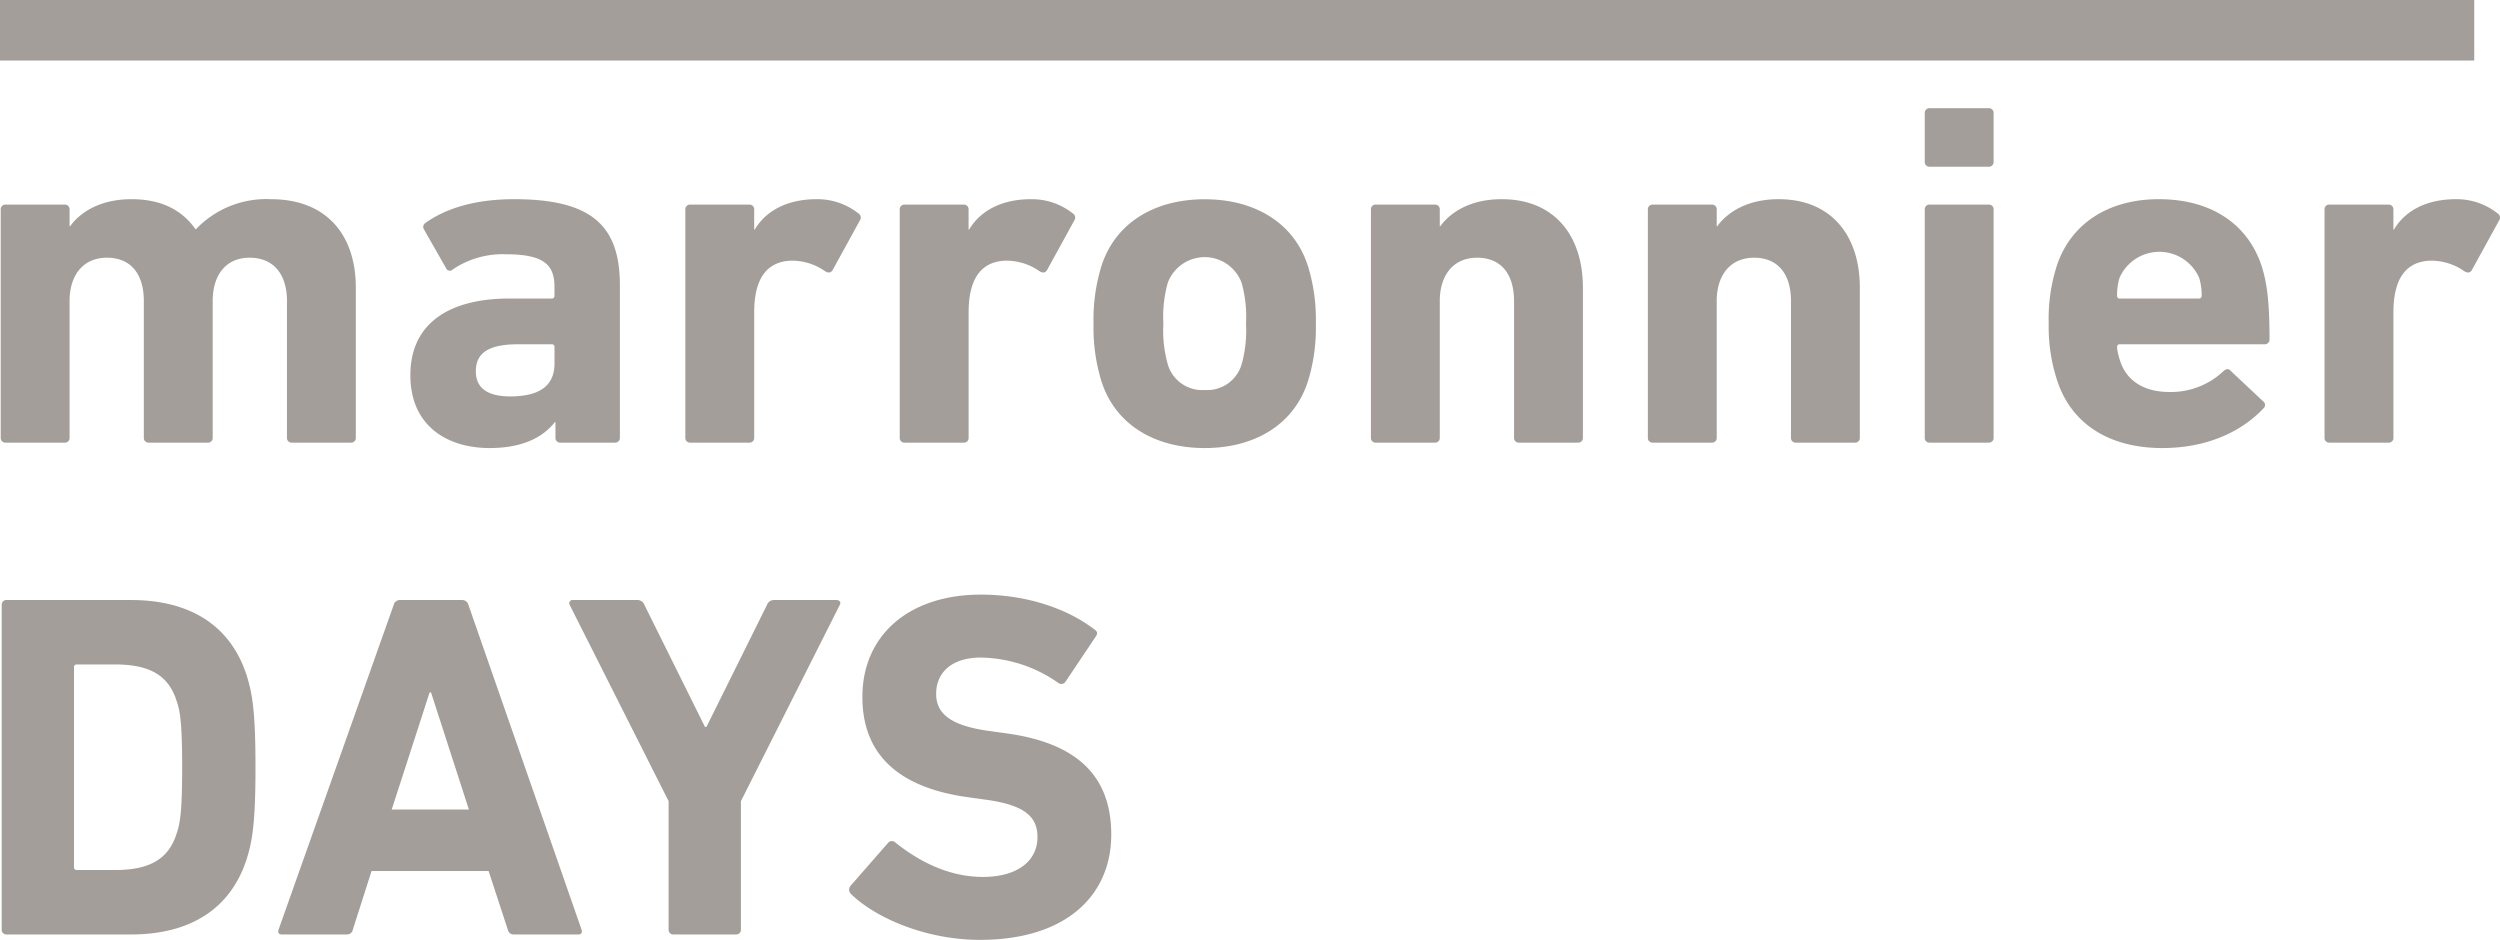
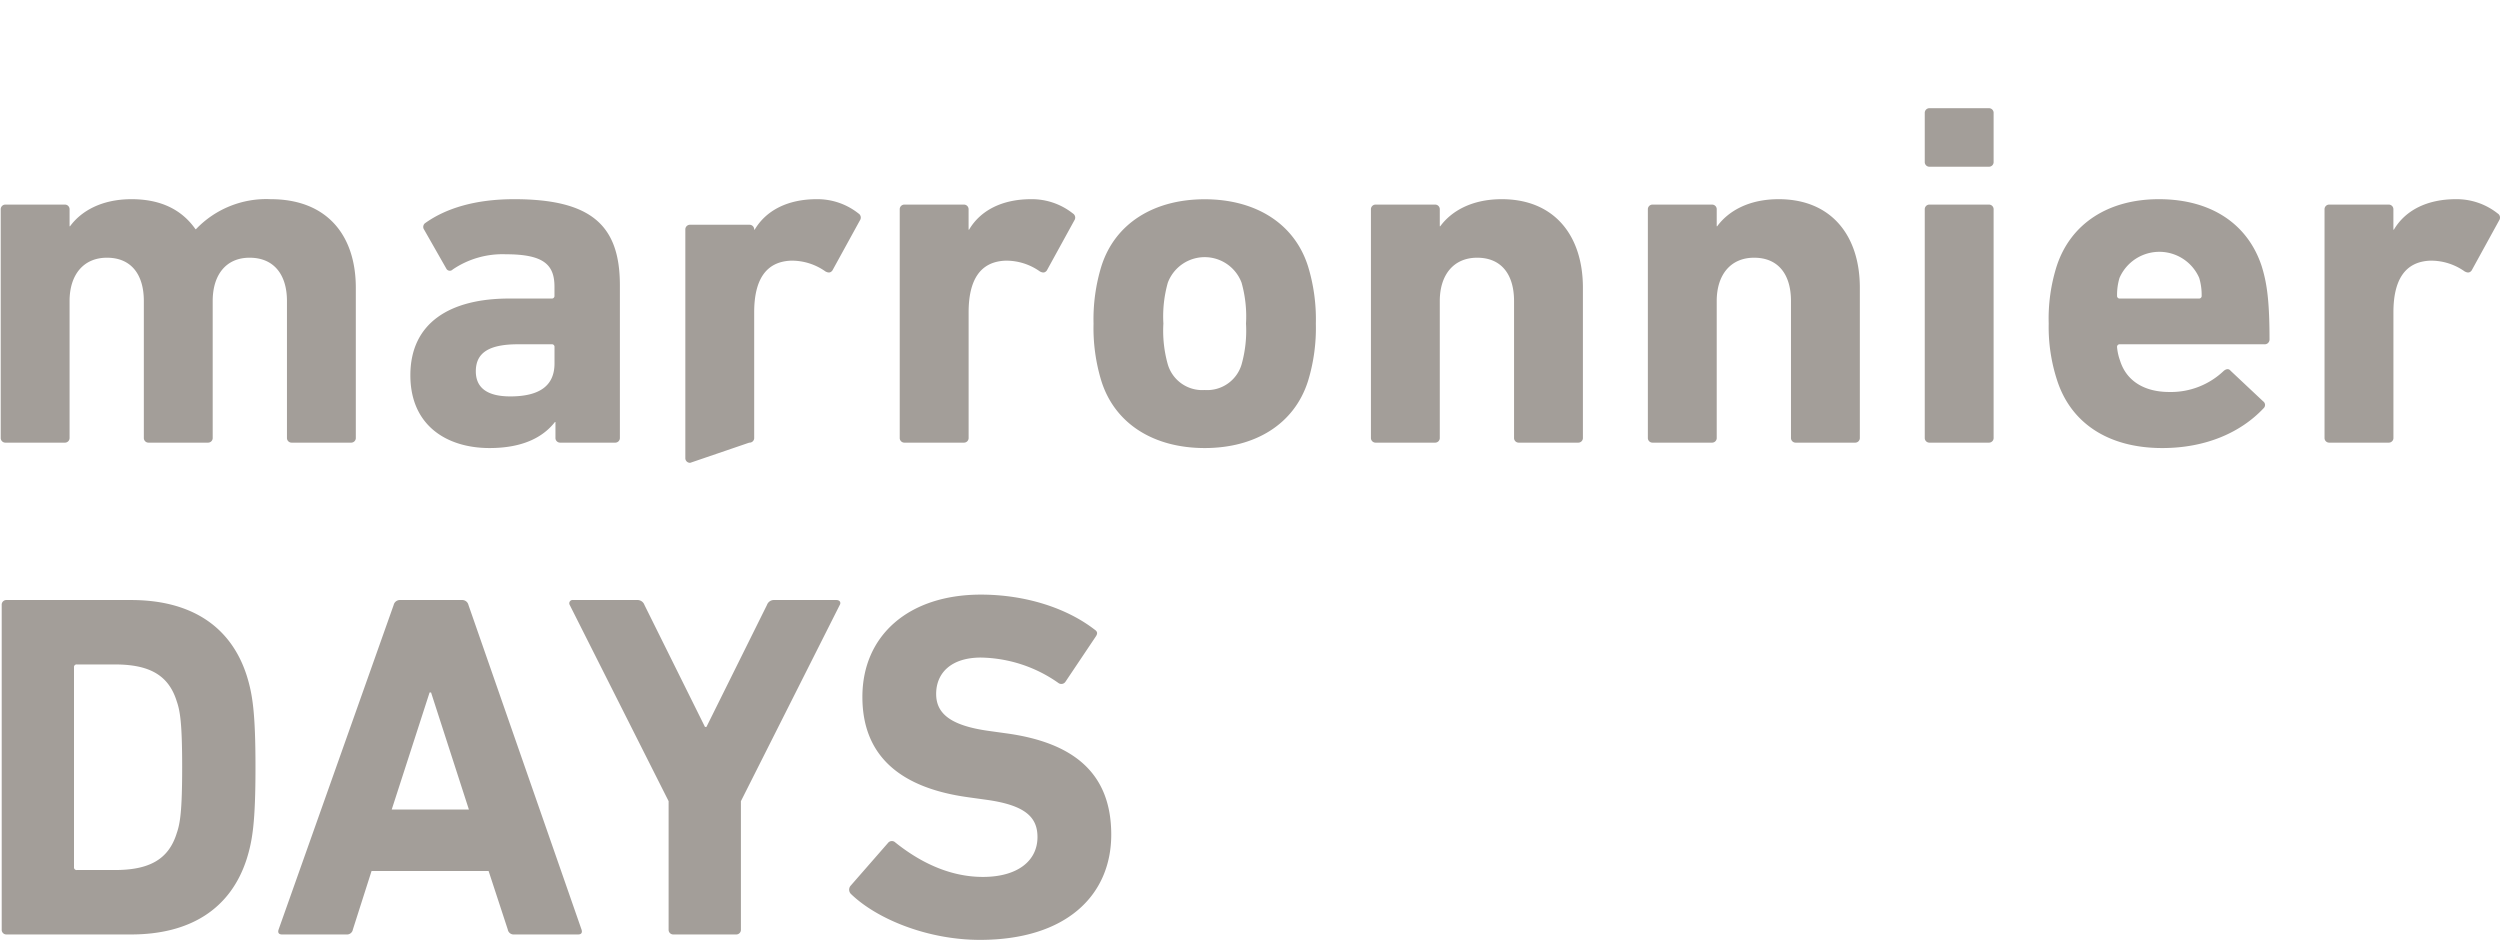
<svg xmlns="http://www.w3.org/2000/svg" width="330.405" height="124.215" viewBox="0 0 330.405 124.215">
-   <path d="M46.375 58.5a.614.614 0 00.65-.65V38.025c0-6.955-3.835-11.7-11.245-11.7a12.836 12.836 0 00-9.88 3.965h-.065c-1.82-2.6-4.615-3.965-8.45-3.965-4.03 0-6.7 1.625-8.125 3.575h-.065v-2.21a.614.614 0 00-.65-.65h-7.8a.614.614 0 00-.65.65v30.16a.614.614 0 00.65.65h7.8a.614.614 0 00.65-.65V39.78c0-3.445 1.82-5.72 4.94-5.72 3.25 0 4.875 2.275 4.875 5.72v18.07a.614.614 0 00.65.65h7.8a.614.614 0 00.65-.65V39.78c0-3.445 1.755-5.72 4.875-5.72 3.25 0 4.94 2.275 4.94 5.72v18.07a.614.614 0 00.65.65zm34.9 0a.614.614 0 00.65-.65V37.7c0-7.865-3.705-11.375-13.975-11.375-5.2 0-9.035 1.235-11.7 3.12a.627.627 0 00-.195.91l2.925 5.135a.519.519 0 00.845.13 11.717 11.717 0 017.02-2.015c5 0 6.435 1.365 6.435 4.29v1.17a.345.345 0 01-.39.39H67.3c-7.8 0-13.065 3.185-13.065 10.14 0 6.695 4.875 9.62 10.465 9.62 4.29 0 7.02-1.365 8.645-3.445h.065v2.08a.614.614 0 00.65.65zm-13.84-6.11c-2.99 0-4.55-1.1-4.55-3.315 0-2.47 1.755-3.575 5.59-3.575h4.42a.345.345 0 01.39.39v2.145c0 2.925-1.95 4.355-5.85 4.355zm31.59 6.11a.614.614 0 00.65-.65V41.275c0-4.225 1.5-6.7 4.875-6.825a7.674 7.674 0 014.55 1.43c.39.195.65.195.91-.13l3.64-6.63a.639.639 0 00-.195-.91 8.728 8.728 0 00-5.525-1.885c-3.835 0-6.7 1.495-8.19 4.03h-.065V27.69a.614.614 0 00-.65-.65h-7.8a.614.614 0 00-.65.65v30.16a.614.614 0 00.65.65zm28.34 0a.614.614 0 00.65-.65V41.275c0-4.225 1.495-6.7 4.875-6.825a7.674 7.674 0 014.55 1.43c.39.195.65.195.91-.13l3.64-6.63a.639.639 0 00-.2-.91 8.728 8.728 0 00-5.525-1.885c-3.835 0-6.7 1.495-8.19 4.03h-.065V27.69a.614.614 0 00-.65-.65h-7.8a.614.614 0 00-.65.65v30.16a.614.614 0 00.65.65zm31.85.715c6.63 0 11.83-3.12 13.65-8.84a23.9 23.9 0 001.04-7.6 23.9 23.9 0 00-1.04-7.6c-1.82-5.72-7.02-8.84-13.65-8.84s-11.83 3.12-13.65 8.84a23.9 23.9 0 00-1.04 7.6 23.9 23.9 0 001.04 7.6c1.82 5.725 7.02 8.84 13.65 8.84zm0-7.67a4.741 4.741 0 01-4.875-3.38 16.436 16.436 0 01-.585-5.4 16.436 16.436 0 01.585-5.4 5.206 5.206 0 019.75 0 16.437 16.437 0 01.585 5.4 16.437 16.437 0 01-.585 5.4 4.741 4.741 0 01-4.875 3.38zM208.55 58.5a.614.614 0 00.65-.65V38.025c0-6.89-3.77-11.7-10.725-11.7-4.03 0-6.695 1.625-8.125 3.575h-.065v-2.21a.614.614 0 00-.65-.65h-7.8a.614.614 0 00-.65.65v30.16a.614.614 0 00.65.65h7.8a.614.614 0 00.65-.65V39.78c0-3.445 1.82-5.72 4.94-5.72 3.25 0 4.875 2.275 4.875 5.72v18.07a.614.614 0 00.65.65zm36.6 0a.614.614 0 00.65-.65V38.025c0-6.89-3.77-11.7-10.725-11.7-4.03 0-6.695 1.625-8.125 3.575h-.065v-2.21a.614.614 0 00-.65-.65h-7.8a.614.614 0 00-.65.65v30.16a.614.614 0 00.65.65h7.8a.614.614 0 00.65-.65V39.78c0-3.445 1.82-5.72 4.94-5.72 3.25 0 4.875 2.275 4.875 5.72v18.07a.614.614 0 00.65.65zm17.68-36.465a.614.614 0 00.65-.65V14.95a.614.614 0 00-.65-.65h-7.8a.614.614 0 00-.65.65v6.435a.614.614 0 00.65.65zm0 36.465a.614.614 0 00.65-.65V27.69a.614.614 0 00-.65-.65h-7.8a.614.614 0 00-.65.65v30.16a.614.614 0 00.65.65zm22.945.715c5.785 0 10.4-2.08 13.39-5.265a.585.585 0 00-.065-.91l-4.29-4.03c-.26-.325-.585-.26-.91 0a10.109 10.109 0 01-7.215 2.795c-3.25 0-5.655-1.43-6.5-4.16a6.963 6.963 0 01-.39-1.755.345.345 0 01.39-.39h19.045a.634.634 0 00.715-.65c0-5.33-.39-7.6-1.04-9.685-1.82-5.525-6.63-8.84-13.585-8.84-6.7 0-11.7 3.25-13.52 8.9a23.054 23.054 0 00-1.04 7.54 22.685 22.685 0 001.105 7.475c1.815 5.66 6.755 8.975 13.905 8.975zm-5.59-19.76a.345.345 0 01-.39-.39 7.8 7.8 0 01.325-2.34 5.746 5.746 0 0110.53 0 7.8 7.8 0 01.325 2.34.345.345 0 01-.39.39zM315.67 58.5a.614.614 0 00.65-.65V41.275c0-4.225 1.495-6.7 4.875-6.825a7.674 7.674 0 014.55 1.43c.39.195.65.195.91-.13l3.64-6.63a.639.639 0 00-.2-.91 8.728 8.728 0 00-5.525-1.885c-3.835 0-6.7 1.495-8.19 4.03h-.065V27.69a.614.614 0 00-.65-.65h-7.8a.614.614 0 00-.65.65v30.16a.614.614 0 00.65.65zM.225 122.85a.614.614 0 00.65.65H17.32c7.735 0 13.13-3.315 15.275-9.945.78-2.47 1.17-4.94 1.17-12.155s-.39-9.685-1.17-12.155c-2.145-6.63-7.54-9.945-15.275-9.945H.875a.614.614 0 00-.65.65zm9.555-8.25V88.205a.345.345 0 01.39-.39h5c4.42 0 7.085 1.3 8.19 4.875.455 1.3.715 2.99.715 8.71s-.26 7.41-.715 8.71c-1.1 3.575-3.77 4.875-8.19 4.875h-5a.345.345 0 01-.39-.385zm27.04 8.25c-.13.39 0 .65.455.65h8.515a.783.783 0 00.845-.65l2.47-7.735h15.47l2.535 7.735a.783.783 0 00.845.65H76.4c.455 0 .585-.26.455-.65L61.91 79.95a.842.842 0 00-.845-.65h-8.19a.842.842 0 00-.845.65zm14.95-15.86l5.005-15.47h.195l5 15.47zm45.5 16.51a.614.614 0 00.65-.65v-16.965l13.065-25.935c.195-.325 0-.65-.455-.65h-8.19a.973.973 0 00-.975.65l-8 16.12h-.195l-8-16.12a.973.973 0 00-.97-.65h-8.45a.439.439 0 00-.455.65l13.07 25.935v16.965a.614.614 0 00.65.65zm32.24.715c11.44 0 17.355-5.915 17.355-13.91s-4.81-12.155-13.91-13.39l-2.34-.325c-5.07-.715-6.89-2.34-6.89-4.875 0-2.8 2.015-4.81 5.915-4.81a18.263 18.263 0 0110.27 3.38.65.65 0 00.91-.195l3.965-5.915c.325-.455.26-.715-.13-.975-3.705-2.86-9.165-4.615-15.015-4.615-9.555 0-15.665 5.4-15.665 13.52 0 7.8 5.005 12.025 13.975 13.26l2.34.325c5.265.715 6.825 2.34 6.825 4.94 0 3.12-2.6 5.265-7.215 5.265-4.68 0-8.645-2.21-11.57-4.55a.651.651 0 00-.975.065l-4.94 5.655a.8.8 0 00.065 1.1c3.445 3.32 10.14 6.05 17.03 6.05z" fill="#a39e99" />
-   <path fill="none" stroke="#a39e99" stroke-width="8" d="M0 4h327" />
+   <path d="M46.375 58.5a.614.614 0 00.65-.65V38.025c0-6.955-3.835-11.7-11.245-11.7a12.836 12.836 0 00-9.88 3.965h-.065c-1.82-2.6-4.615-3.965-8.45-3.965-4.03 0-6.7 1.625-8.125 3.575h-.065v-2.21a.614.614 0 00-.65-.65h-7.8a.614.614 0 00-.65.65v30.16a.614.614 0 00.65.65h7.8a.614.614 0 00.65-.65V39.78c0-3.445 1.82-5.72 4.94-5.72 3.25 0 4.875 2.275 4.875 5.72v18.07a.614.614 0 00.65.65h7.8a.614.614 0 00.65-.65V39.78c0-3.445 1.755-5.72 4.875-5.72 3.25 0 4.94 2.275 4.94 5.72v18.07a.614.614 0 00.65.65zm34.9 0a.614.614 0 00.65-.65V37.7c0-7.865-3.705-11.375-13.975-11.375-5.2 0-9.035 1.235-11.7 3.12a.627.627 0 00-.195.91l2.925 5.135a.519.519 0 00.845.13 11.717 11.717 0 017.02-2.015c5 0 6.435 1.365 6.435 4.29v1.17a.345.345 0 01-.39.39H67.3c-7.8 0-13.065 3.185-13.065 10.14 0 6.695 4.875 9.62 10.465 9.62 4.29 0 7.02-1.365 8.645-3.445h.065v2.08a.614.614 0 00.65.65zm-13.84-6.11c-2.99 0-4.55-1.1-4.55-3.315 0-2.47 1.755-3.575 5.59-3.575h4.42a.345.345 0 01.39.39v2.145c0 2.925-1.95 4.355-5.85 4.355zm31.59 6.11a.614.614 0 00.65-.65V41.275c0-4.225 1.5-6.7 4.875-6.825a7.674 7.674 0 014.55 1.43c.39.195.65.195.91-.13l3.64-6.63a.639.639 0 00-.195-.91 8.728 8.728 0 00-5.525-1.885c-3.835 0-6.7 1.495-8.19 4.03h-.065a.614.614 0 00-.65-.65h-7.8a.614.614 0 00-.65.65v30.16a.614.614 0 00.65.65zm28.34 0a.614.614 0 00.65-.65V41.275c0-4.225 1.495-6.7 4.875-6.825a7.674 7.674 0 014.55 1.43c.39.195.65.195.91-.13l3.64-6.63a.639.639 0 00-.2-.91 8.728 8.728 0 00-5.525-1.885c-3.835 0-6.7 1.495-8.19 4.03h-.065V27.69a.614.614 0 00-.65-.65h-7.8a.614.614 0 00-.65.65v30.16a.614.614 0 00.65.65zm31.85.715c6.63 0 11.83-3.12 13.65-8.84a23.9 23.9 0 001.04-7.6 23.9 23.9 0 00-1.04-7.6c-1.82-5.72-7.02-8.84-13.65-8.84s-11.83 3.12-13.65 8.84a23.9 23.9 0 00-1.04 7.6 23.9 23.9 0 001.04 7.6c1.82 5.725 7.02 8.84 13.65 8.84zm0-7.67a4.741 4.741 0 01-4.875-3.38 16.436 16.436 0 01-.585-5.4 16.436 16.436 0 01.585-5.4 5.206 5.206 0 019.75 0 16.437 16.437 0 01.585 5.4 16.437 16.437 0 01-.585 5.4 4.741 4.741 0 01-4.875 3.38zM208.55 58.5a.614.614 0 00.65-.65V38.025c0-6.89-3.77-11.7-10.725-11.7-4.03 0-6.695 1.625-8.125 3.575h-.065v-2.21a.614.614 0 00-.65-.65h-7.8a.614.614 0 00-.65.65v30.16a.614.614 0 00.65.65h7.8a.614.614 0 00.65-.65V39.78c0-3.445 1.82-5.72 4.94-5.72 3.25 0 4.875 2.275 4.875 5.72v18.07a.614.614 0 00.65.65zm36.6 0a.614.614 0 00.65-.65V38.025c0-6.89-3.77-11.7-10.725-11.7-4.03 0-6.695 1.625-8.125 3.575h-.065v-2.21a.614.614 0 00-.65-.65h-7.8a.614.614 0 00-.65.65v30.16a.614.614 0 00.65.65h7.8a.614.614 0 00.65-.65V39.78c0-3.445 1.82-5.72 4.94-5.72 3.25 0 4.875 2.275 4.875 5.72v18.07a.614.614 0 00.65.65zm17.68-36.465a.614.614 0 00.65-.65V14.95a.614.614 0 00-.65-.65h-7.8a.614.614 0 00-.65.65v6.435a.614.614 0 00.65.65zm0 36.465a.614.614 0 00.65-.65V27.69a.614.614 0 00-.65-.65h-7.8a.614.614 0 00-.65.65v30.16a.614.614 0 00.65.65zm22.945.715c5.785 0 10.4-2.08 13.39-5.265a.585.585 0 00-.065-.91l-4.29-4.03c-.26-.325-.585-.26-.91 0a10.109 10.109 0 01-7.215 2.795c-3.25 0-5.655-1.43-6.5-4.16a6.963 6.963 0 01-.39-1.755.345.345 0 01.39-.39h19.045a.634.634 0 00.715-.65c0-5.33-.39-7.6-1.04-9.685-1.82-5.525-6.63-8.84-13.585-8.84-6.7 0-11.7 3.25-13.52 8.9a23.054 23.054 0 00-1.04 7.54 22.685 22.685 0 001.105 7.475c1.815 5.66 6.755 8.975 13.905 8.975zm-5.59-19.76a.345.345 0 01-.39-.39 7.8 7.8 0 01.325-2.34 5.746 5.746 0 0110.53 0 7.8 7.8 0 01.325 2.34.345.345 0 01-.39.39zM315.67 58.5a.614.614 0 00.65-.65V41.275c0-4.225 1.495-6.7 4.875-6.825a7.674 7.674 0 014.55 1.43c.39.195.65.195.91-.13l3.64-6.63a.639.639 0 00-.2-.91 8.728 8.728 0 00-5.525-1.885c-3.835 0-6.7 1.495-8.19 4.03h-.065V27.69a.614.614 0 00-.65-.65h-7.8a.614.614 0 00-.65.65v30.16a.614.614 0 00.65.65zM.225 122.85a.614.614 0 00.65.65H17.32c7.735 0 13.13-3.315 15.275-9.945.78-2.47 1.17-4.94 1.17-12.155s-.39-9.685-1.17-12.155c-2.145-6.63-7.54-9.945-15.275-9.945H.875a.614.614 0 00-.65.65zm9.555-8.25V88.205a.345.345 0 01.39-.39h5c4.42 0 7.085 1.3 8.19 4.875.455 1.3.715 2.99.715 8.71s-.26 7.41-.715 8.71c-1.1 3.575-3.77 4.875-8.19 4.875h-5a.345.345 0 01-.39-.385zm27.04 8.25c-.13.39 0 .65.455.65h8.515a.783.783 0 00.845-.65l2.47-7.735h15.47l2.535 7.735a.783.783 0 00.845.65H76.4c.455 0 .585-.26.455-.65L61.91 79.95a.842.842 0 00-.845-.65h-8.19a.842.842 0 00-.845.65zm14.95-15.86l5.005-15.47h.195l5 15.47zm45.5 16.51a.614.614 0 00.65-.65v-16.965l13.065-25.935c.195-.325 0-.65-.455-.65h-8.19a.973.973 0 00-.975.65l-8 16.12h-.195l-8-16.12a.973.973 0 00-.97-.65h-8.45a.439.439 0 00-.455.65l13.07 25.935v16.965a.614.614 0 00.65.65zm32.24.715c11.44 0 17.355-5.915 17.355-13.91s-4.81-12.155-13.91-13.39l-2.34-.325c-5.07-.715-6.89-2.34-6.89-4.875 0-2.8 2.015-4.81 5.915-4.81a18.263 18.263 0 0110.27 3.38.65.65 0 00.91-.195l3.965-5.915c.325-.455.26-.715-.13-.975-3.705-2.86-9.165-4.615-15.015-4.615-9.555 0-15.665 5.4-15.665 13.52 0 7.8 5.005 12.025 13.975 13.26l2.34.325c5.265.715 6.825 2.34 6.825 4.94 0 3.12-2.6 5.265-7.215 5.265-4.68 0-8.645-2.21-11.57-4.55a.651.651 0 00-.975.065l-4.94 5.655a.8.8 0 00.065 1.1c3.445 3.32 10.14 6.05 17.03 6.05z" fill="#a39e99" />
</svg>